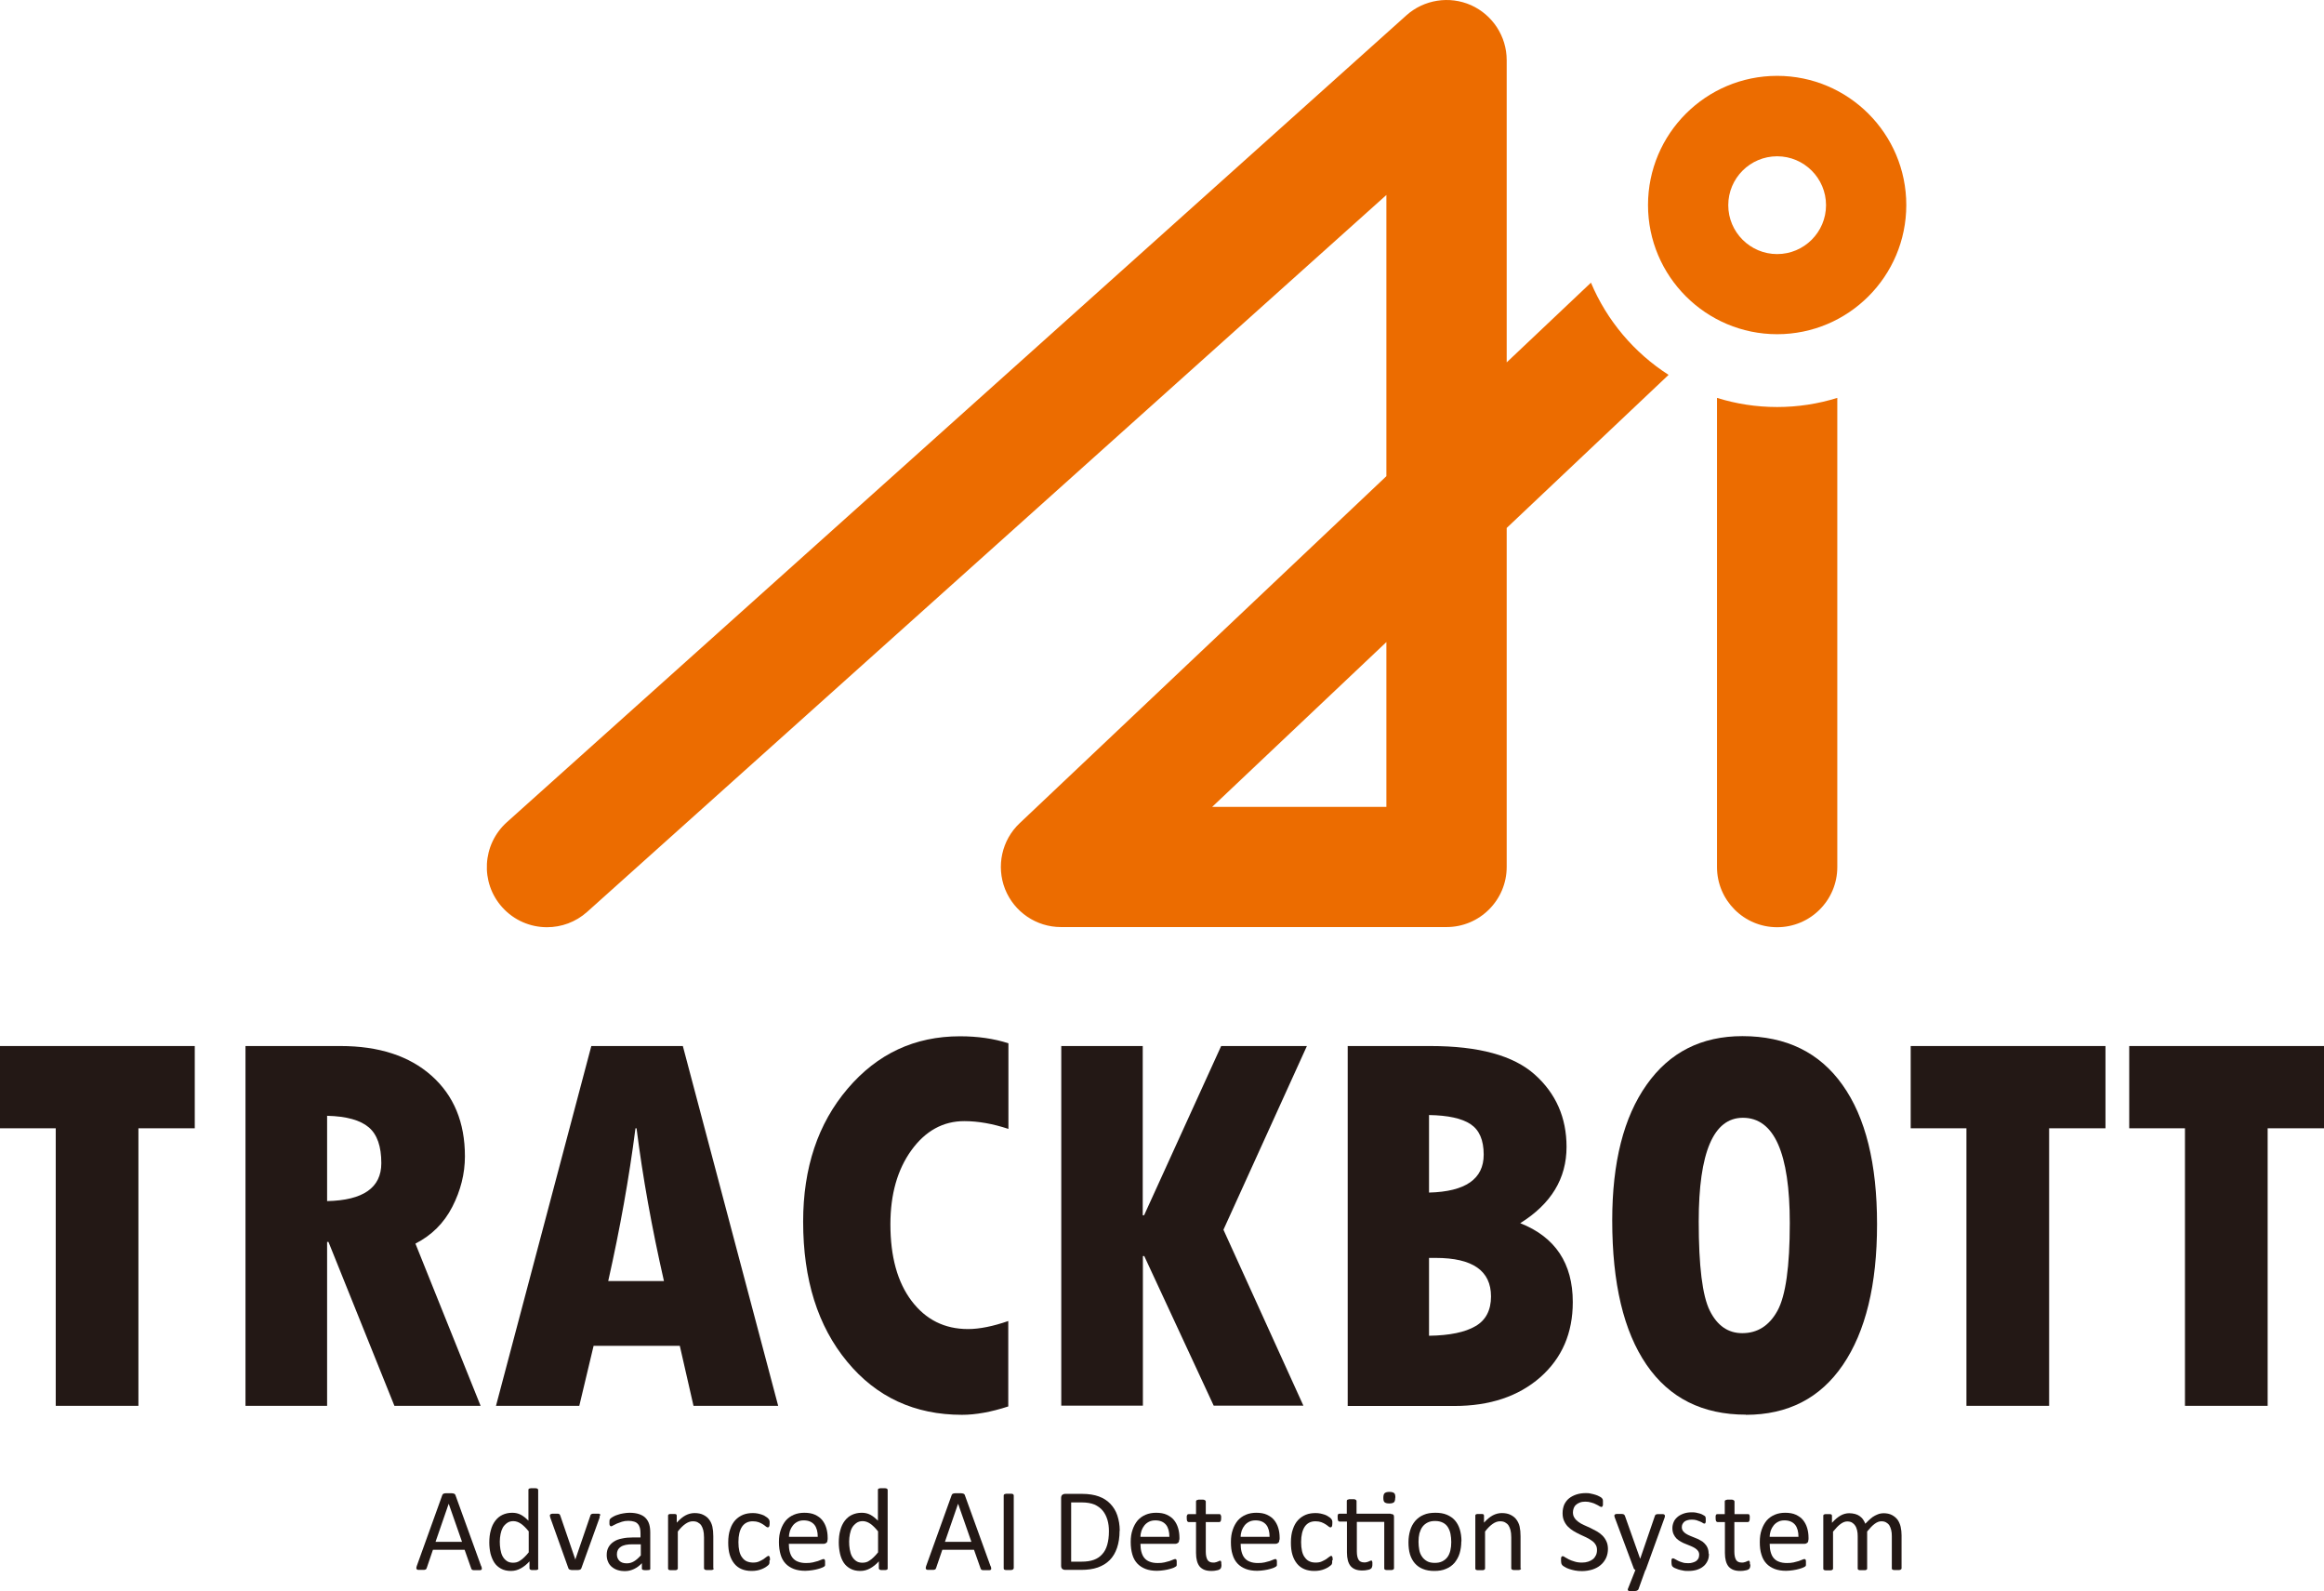
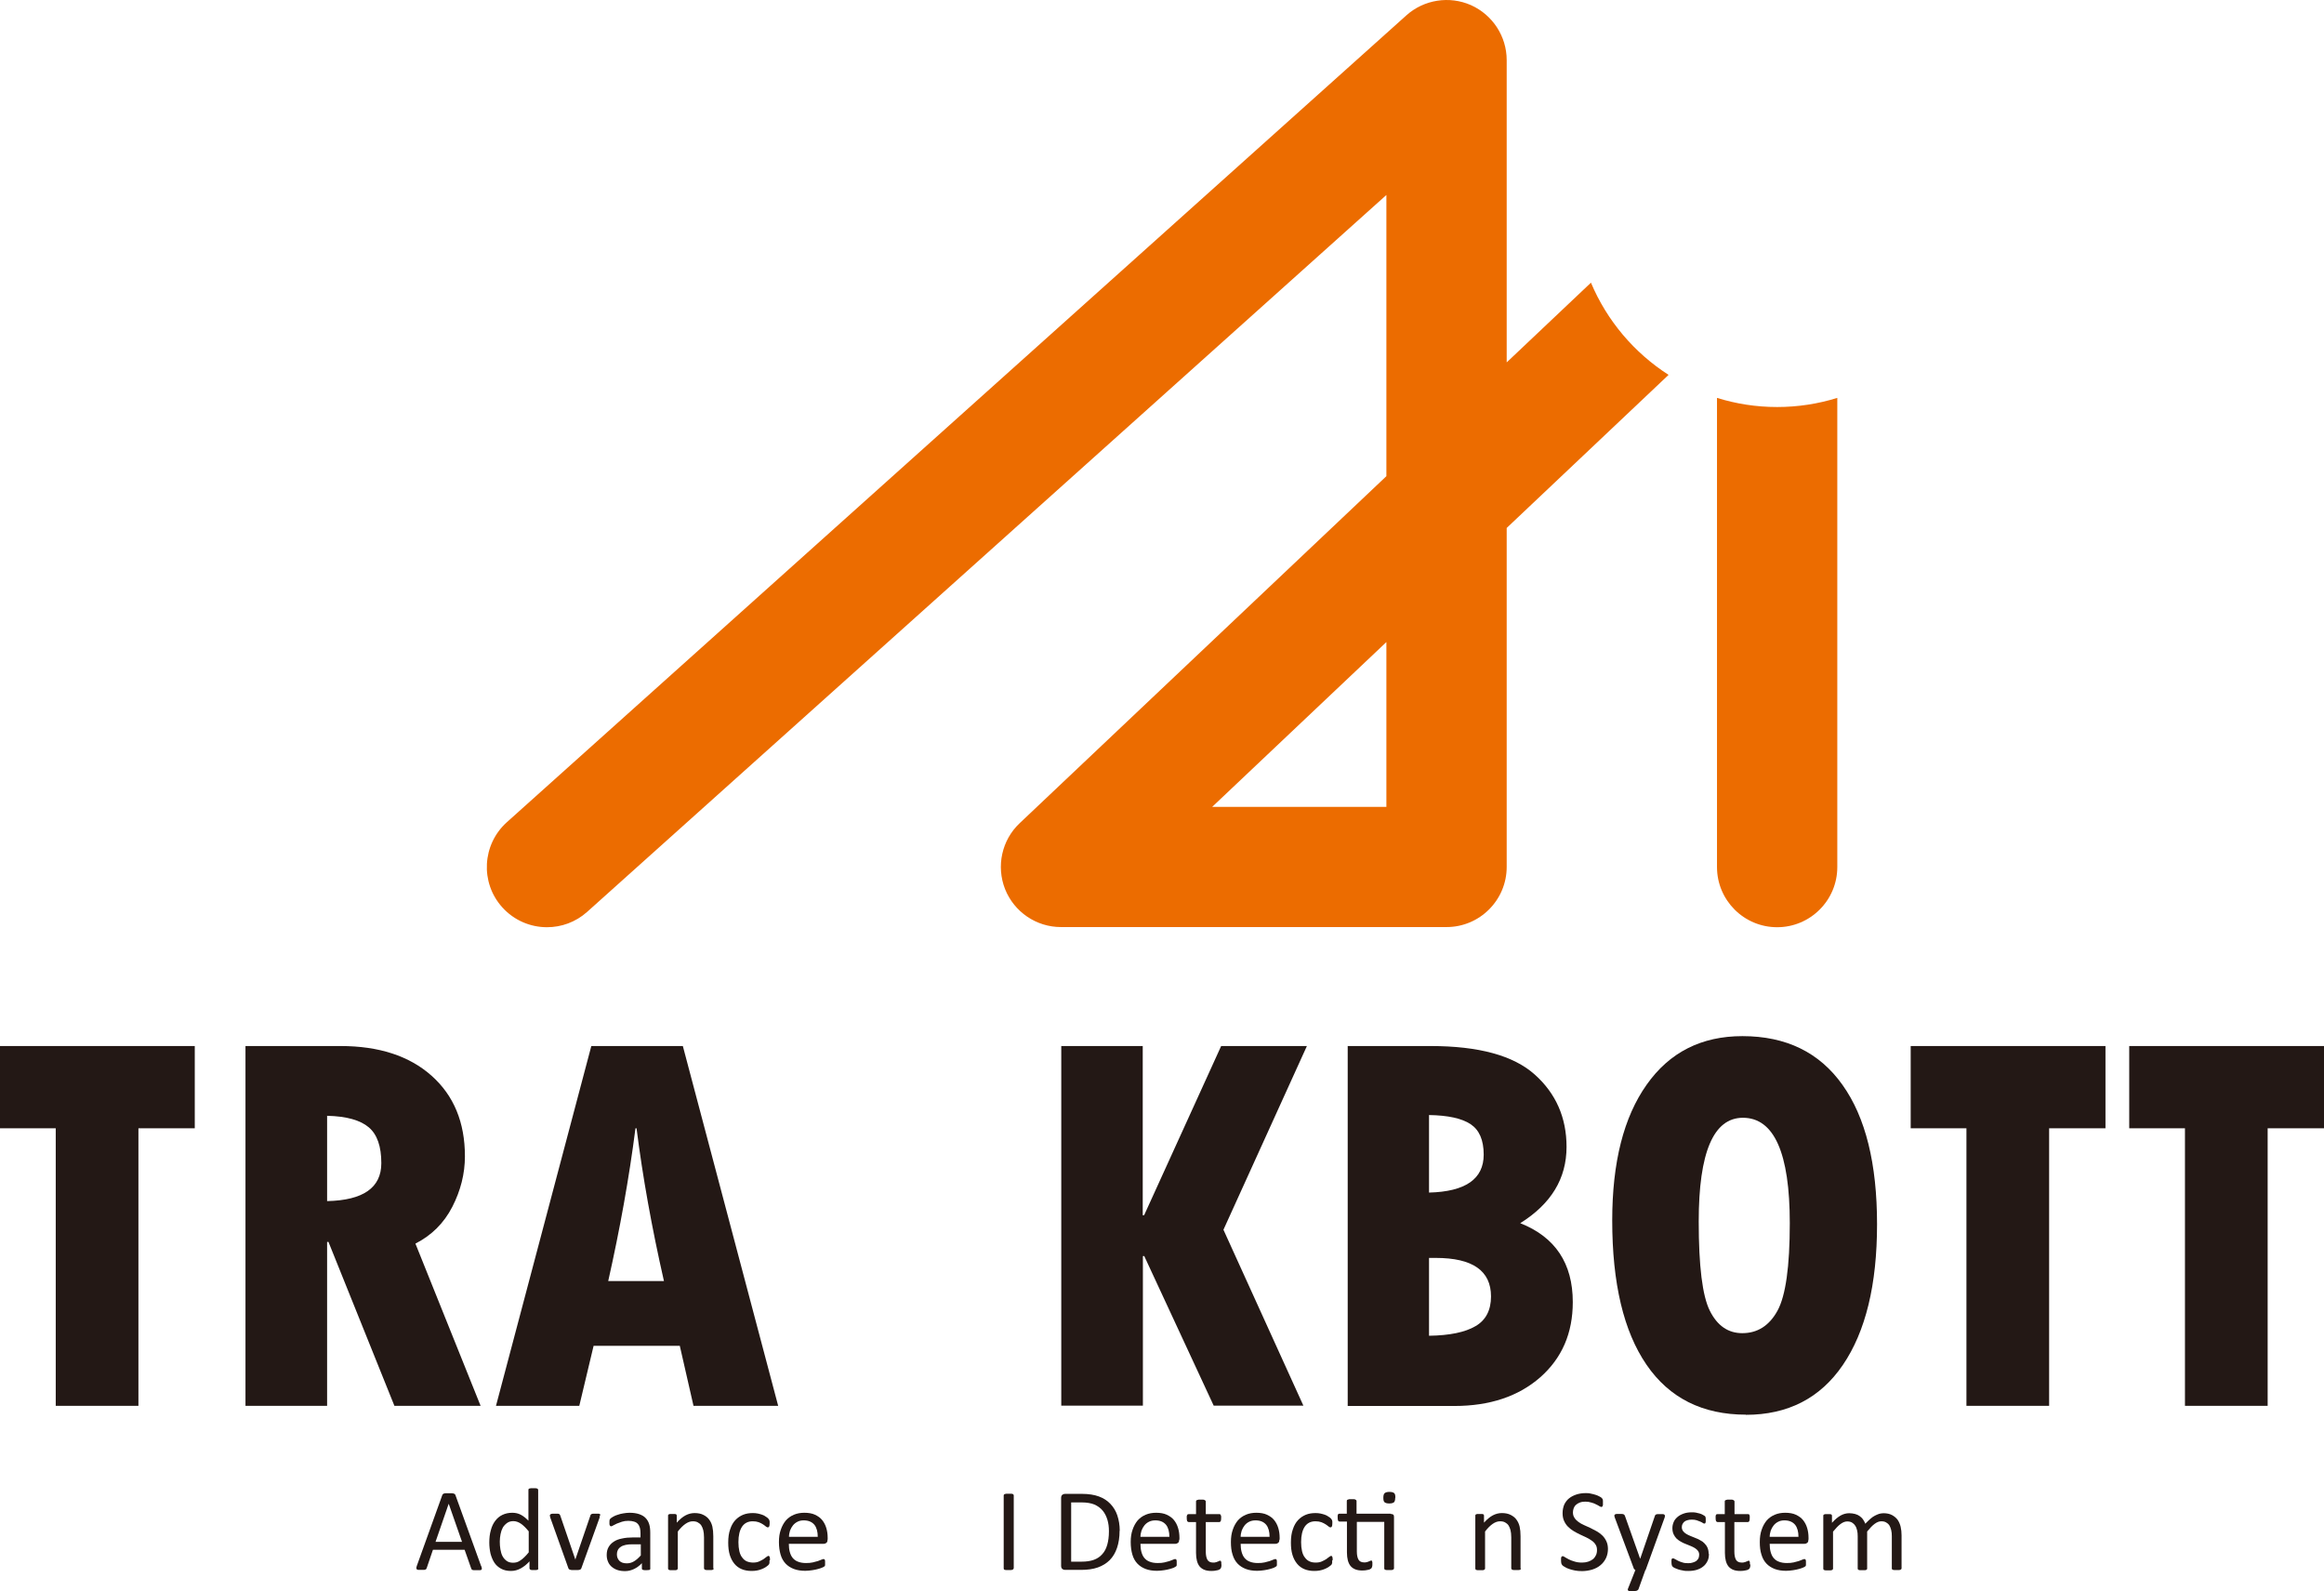
<svg xmlns="http://www.w3.org/2000/svg" id="_レイヤー_2" data-name="レイヤー_2" viewBox="0 0 152.61 104.47">
  <defs>
    <style>
      .cls-1 {
        fill: #231815;
      }

      .cls-2 {
        fill: #ec6c00;
      }
    </style>
  </defs>
  <g id="_レイヤー_1-2" data-name="レイヤー_1">
    <g>
      <g>
        <path class="cls-1" d="M0,68.67h12.79v5.4h-3.7v18.22H3.66v-18.22H0v-5.4Z" />
        <path class="cls-1" d="M16.12,68.67h6.24c2.52,0,4.52.65,5.98,1.95,1.46,1.3,2.19,3.06,2.19,5.29,0,1.14-.28,2.25-.83,3.32-.55,1.07-1.36,1.87-2.42,2.41l4.28,10.65h-5.66l-4.33-10.76h-.09v10.76h-5.36v-23.62ZM21.48,73.24v5.61c2.37-.05,3.56-.88,3.56-2.49,0-1.1-.27-1.88-.82-2.35-.55-.47-1.46-.73-2.73-.76Z" />
        <path class="cls-1" d="M51.11,92.29h-5.57l-.9-3.94h-5.66l-.94,3.94h-5.47l6.26-23.62h6.01l6.26,23.62ZM43.6,84.1c-.8-3.51-1.4-6.86-1.8-10.03h-.07c-.42,3.27-1.02,6.61-1.79,10.03h3.66Z" />
-         <path class="cls-1" d="M66.21,86.72v5.61c-1.13.37-2.15.55-3.04.55-3.1,0-5.62-1.16-7.54-3.49-1.93-2.33-2.89-5.39-2.89-9.19,0-3.53.97-6.44,2.92-8.73,1.95-2.29,4.4-3.44,7.38-3.44,1.16,0,2.22.15,3.18.46v5.62c-1.03-.34-1.99-.51-2.9-.51-1.39,0-2.55.64-3.47,1.91-.92,1.27-1.38,2.9-1.38,4.86,0,2.12.46,3.8,1.39,5.03.93,1.23,2.16,1.85,3.71,1.85.75,0,1.64-.18,2.65-.53Z" />
        <path class="cls-1" d="M69.68,68.67h5.36v11.11h.09l5.06-11.11h5.63l-5.48,12.06,5.25,11.55h-5.89l-4.56-9.82h-.09v9.82h-5.36v-23.62Z" />
        <path class="cls-1" d="M88.48,68.67h5.45c3.17,0,5.45.62,6.85,1.87,1.39,1.24,2.09,2.83,2.09,4.75,0,2.08-1.01,3.74-3.04,5.01,2.3.91,3.45,2.64,3.45,5.18,0,2.04-.71,3.68-2.14,4.94-1.43,1.25-3.31,1.88-5.64,1.88h-7v-23.62ZM93.84,73.2v5.09c2.39-.06,3.59-.89,3.59-2.49,0-.96-.29-1.62-.86-2-.57-.38-1.48-.58-2.73-.6ZM93.84,82.58v5.11c1.36-.02,2.37-.23,3.05-.63.68-.39,1.02-1.05,1.02-1.95,0-1.69-1.21-2.53-3.63-2.53h-.44Z" />
        <path class="cls-1" d="M114.65,92.87c-2.85,0-5.03-1.09-6.53-3.28-1.5-2.19-2.25-5.34-2.25-9.47,0-3.81.75-6.78,2.26-8.91,1.5-2.13,3.6-3.19,6.29-3.19,2.87,0,5.06,1.07,6.57,3.2,1.52,2.13,2.27,5.18,2.27,9.15s-.75,7.04-2.24,9.23c-1.49,2.19-3.62,3.28-6.38,3.28ZM114.45,73.38c-1.93,0-2.9,2.27-2.9,6.81,0,2.93.24,4.88.73,5.86.49.98,1.2,1.47,2.13,1.47,1,0,1.77-.49,2.31-1.47.54-.98.81-2.9.81-5.75,0-4.61-1.03-6.92-3.08-6.92Z" />
        <path class="cls-1" d="M125.47,68.67h12.79v5.4h-3.7v18.22h-5.43v-18.22h-3.66v-5.4Z" />
        <path class="cls-1" d="M139.82,68.67h12.79v5.4h-3.7v18.22h-5.43v-18.22h-3.66v-5.4Z" />
      </g>
      <g>
        <path class="cls-1" d="M31.61,102.83c.02.06.03.1.03.14,0,.03,0,.06-.03.08-.02.02-.05.03-.1.03-.05,0-.11,0-.19,0s-.14,0-.19,0c-.05,0-.08-.01-.11-.02-.02,0-.04-.02-.05-.04-.01-.02-.02-.03-.03-.06l-.43-1.22h-2.08l-.41,1.2s-.02.04-.03.06c-.01.02-.03.03-.06.04-.02.01-.06.02-.1.02-.05,0-.1,0-.18,0s-.14,0-.18,0c-.05,0-.08-.02-.1-.04-.02-.02-.03-.04-.03-.08,0-.03.01-.08.03-.14l1.67-4.64s.02-.05.04-.07c.02-.02.04-.03.07-.04.03-.01.07-.02.12-.02.05,0,.11,0,.19,0,.08,0,.15,0,.2,0,.05,0,.1.01.13.02.03.01.06.02.08.04.02.02.03.04.04.07l1.68,4.64ZM29.46,98.73h0l-.86,2.49h1.74l-.87-2.49Z" />
        <path class="cls-1" d="M35.35,102.96s0,.04-.01.05c0,.02-.02.03-.05.04s-.05.02-.09.02c-.04,0-.08,0-.13,0-.05,0-.1,0-.14,0-.04,0-.07-.01-.09-.02s-.04-.02-.05-.04-.02-.03-.02-.05v-.46c-.18.2-.37.35-.57.46-.2.11-.41.17-.65.17-.25,0-.47-.05-.65-.15-.18-.1-.33-.23-.44-.4-.11-.17-.19-.37-.25-.59-.05-.23-.08-.47-.08-.72,0-.3.03-.57.1-.81.06-.24.16-.45.29-.62.13-.17.28-.3.47-.39.19-.09.4-.14.65-.14.2,0,.39.04.56.13.17.09.33.22.5.39v-2.02s0-.04.01-.05c0-.02.03-.03.05-.04.03,0,.06-.02.1-.02.04,0,.09,0,.15,0s.12,0,.16,0c.04,0,.07.01.1.02.02,0,.04.02.05.04.01.02.02.03.02.05v5.14ZM34.71,100.52c-.17-.21-.34-.38-.5-.49-.16-.11-.33-.17-.5-.17-.16,0-.3.04-.41.12s-.21.18-.28.3c-.07.13-.12.27-.15.43-.03.16-.05.32-.05.49,0,.17.01.35.04.51.03.17.07.32.14.45.07.13.16.23.27.31s.25.12.42.12c.08,0,.17-.01.24-.03s.16-.06.24-.12c.08-.05.17-.12.26-.21.09-.09.19-.19.29-.32v-1.39Z" />
        <path class="cls-1" d="M39.38,99.48s0,.02,0,.03c0,.01,0,.02,0,.04,0,.01,0,.03,0,.04,0,.02,0,.03-.01.05l-1.19,3.3s-.02.05-.04.07c-.02.02-.04.03-.07.04-.03.01-.08.02-.13.02-.05,0-.12,0-.19,0s-.14,0-.19,0c-.05,0-.09-.01-.12-.02-.03-.01-.06-.02-.08-.04-.02-.02-.03-.04-.04-.07l-1.18-3.3s-.02-.06-.02-.08-.01-.04-.01-.05c0-.01,0-.02,0-.03,0-.02,0-.04.02-.05s.03-.03.05-.04c.02,0,.06-.01.1-.02.04,0,.09,0,.15,0,.07,0,.13,0,.18,0,.04,0,.08.01.1.02.02.01.04.02.05.04.01.02.02.04.03.06l.98,2.86.02.05v-.05s.98-2.86.98-2.86c0-.02.01-.04.03-.06.01-.02.03-.03.06-.04.02-.01.06-.02.1-.02.04,0,.1,0,.17,0,.06,0,.11,0,.15,0,.04,0,.07,0,.09.02.02.01.04.02.05.04,0,.01.01.03.01.05Z" />
        <path class="cls-1" d="M42.71,102.97s-.01.05-.03.07c-.02.02-.05.03-.09.03-.04,0-.09.01-.16.01s-.12,0-.16-.01c-.04,0-.07-.02-.09-.03-.02-.02-.03-.04-.03-.07v-.35c-.15.16-.32.29-.51.38-.19.09-.38.14-.59.14-.18,0-.35-.02-.5-.07-.15-.05-.27-.12-.38-.21-.1-.09-.19-.2-.24-.33-.06-.13-.09-.28-.09-.45,0-.2.04-.37.12-.51.08-.14.19-.26.34-.36.15-.1.33-.17.55-.21.22-.05.46-.07.73-.07h.48v-.27c0-.13-.01-.25-.04-.36-.03-.1-.07-.19-.14-.26-.06-.07-.14-.12-.25-.15-.1-.03-.22-.05-.37-.05-.16,0-.3.02-.42.06-.12.04-.23.08-.33.12-.09.05-.17.09-.24.12-.06.04-.11.06-.14.06-.02,0-.04,0-.05-.02-.02-.01-.03-.03-.04-.05-.01-.02-.02-.05-.02-.08,0-.03,0-.07,0-.11,0-.06,0-.12.01-.15,0-.04.03-.07.07-.11.03-.03.09-.07.18-.12.09-.05.18-.09.29-.12.11-.04.23-.07.36-.09.13-.02.26-.04.4-.04.25,0,.46.03.64.09.17.06.32.14.42.25.11.11.19.25.24.41.05.16.07.35.07.57v2.34ZM42.08,101.38h-.54c-.17,0-.33.01-.46.04-.13.03-.24.07-.32.13-.09.06-.15.13-.19.21-.04.08-.06.17-.06.28,0,.18.06.32.17.43.11.11.27.16.48.16.17,0,.32-.04.47-.13.14-.08.29-.21.45-.39v-.74Z" />
        <path class="cls-1" d="M46.87,102.96s0,.04-.01.05c-.01.01-.03.03-.05.04s-.06.02-.1.02c-.04,0-.09,0-.15,0s-.12,0-.16,0c-.04,0-.07-.01-.1-.02-.02-.01-.04-.02-.05-.04-.01-.01-.02-.03-.02-.05v-2.03c0-.2-.02-.36-.05-.48-.03-.12-.08-.23-.13-.31-.06-.09-.14-.15-.23-.2-.09-.05-.2-.07-.33-.07-.16,0-.32.06-.48.17-.16.11-.33.28-.5.5v2.43s0,.04-.02.05c-.01.01-.03.03-.05.04-.02.01-.05.02-.1.02-.04,0-.09,0-.16,0s-.11,0-.15,0c-.04,0-.07-.01-.1-.02-.02-.01-.04-.02-.05-.04,0-.01-.01-.03-.01-.05v-3.47s0-.04.01-.05c0-.01.02-.03.05-.04.02-.01.05-.02.09-.02.04,0,.08,0,.14,0s.1,0,.14,0c.04,0,.07.01.09.02.02.01.04.02.04.04,0,.01.01.03.01.05v.46c.2-.22.39-.38.58-.48.19-.1.39-.15.59-.15.23,0,.43.04.58.12.16.08.29.18.38.31.1.13.17.29.21.46.04.18.06.39.06.63v2.12Z" />
        <path class="cls-1" d="M50.53,102.44s0,.08,0,.11c0,.03,0,.06-.01.08,0,.02-.01.04-.02.06s-.03.04-.06.07-.09.07-.16.12c-.08.05-.16.09-.26.13-.1.04-.2.07-.31.09-.11.02-.23.03-.35.03-.25,0-.47-.04-.66-.12s-.35-.2-.48-.36c-.13-.16-.23-.35-.3-.58-.07-.23-.1-.5-.1-.8,0-.34.04-.64.13-.88.08-.25.2-.45.34-.6.15-.16.32-.27.51-.35.2-.08.41-.11.64-.11.11,0,.22.01.32.03.1.02.2.05.29.08s.17.07.23.12c.07.04.12.08.15.11s.05.06.06.07c.01.02.02.04.03.06,0,.02.01.05.02.08,0,.03,0,.07,0,.12,0,.1-.01.17-.03.21-.02.04-.05.06-.09.06-.04,0-.08-.02-.13-.06-.05-.04-.11-.09-.19-.14-.08-.05-.17-.1-.28-.14-.11-.04-.24-.06-.39-.06-.31,0-.54.12-.7.35-.16.24-.24.58-.24,1.02,0,.22.02.42.06.59.04.17.1.31.19.42.08.11.18.2.3.25s.26.08.41.08.28-.02.39-.07c.11-.05.21-.1.29-.15.08-.06.15-.11.2-.15.06-.04.1-.07.13-.07.02,0,.03,0,.05.02.01.01.02.03.03.05,0,.02.02.06.02.09,0,.04,0,.08,0,.13Z" />
        <path class="cls-1" d="M54.34,101.08c0,.1-.02.17-.08.21s-.11.06-.17.06h-2.29c0,.19.02.37.06.52s.1.29.19.4.21.2.35.25c.15.06.32.09.53.09.16,0,.31-.01.44-.04.13-.03.24-.06.34-.09.09-.03.17-.06.23-.09.06-.03.11-.04.14-.04.02,0,.03,0,.05.01.01,0,.03.02.03.04,0,.02.01.04.02.07,0,.03,0,.07,0,.12,0,.03,0,.06,0,.09,0,.02,0,.05,0,.07,0,.02-.01.04-.02.05,0,.02-.02.03-.04.04-.01.01-.06.04-.13.07-.07.03-.16.06-.27.09-.11.03-.24.06-.38.08-.15.02-.3.04-.46.04-.29,0-.54-.04-.75-.12-.21-.08-.4-.2-.54-.35-.15-.16-.26-.35-.33-.59-.07-.24-.11-.51-.11-.83s.04-.57.12-.8c.08-.24.19-.44.33-.61.15-.17.32-.29.53-.38.21-.09.44-.13.69-.13.27,0,.51.04.7.13.19.09.35.2.47.35.12.15.21.32.27.52.06.2.09.41.09.64v.12ZM53.7,100.89c0-.33-.07-.6-.22-.79-.16-.19-.39-.29-.7-.29-.16,0-.3.03-.41.09-.12.06-.22.14-.3.24-.08.1-.14.21-.19.34-.04.13-.07.27-.07.41h1.89Z" />
-         <path class="cls-1" d="M58.29,102.96s0,.04-.01.05c0,.02-.02.03-.05.04s-.05.02-.09.02c-.04,0-.08,0-.13,0-.05,0-.1,0-.14,0-.04,0-.07-.01-.09-.02-.02,0-.04-.02-.05-.04s-.02-.03-.02-.05v-.46c-.18.2-.37.35-.57.46-.2.11-.41.17-.65.17-.25,0-.47-.05-.65-.15-.18-.1-.33-.23-.44-.4-.11-.17-.19-.37-.24-.59-.05-.23-.08-.47-.08-.72,0-.3.03-.57.1-.81.06-.24.16-.45.29-.62.13-.17.28-.3.47-.39.19-.09.4-.14.65-.14.2,0,.39.04.56.13s.33.22.5.39v-2.02s0-.04.01-.05c0-.02.03-.03.05-.04.03,0,.06-.02.1-.02.04,0,.09,0,.15,0s.12,0,.16,0c.04,0,.07.01.1.02.02,0,.04.02.05.04.01.02.02.03.02.05v5.14ZM57.65,100.52c-.17-.21-.34-.38-.5-.49-.16-.11-.33-.17-.5-.17-.16,0-.3.04-.41.12-.11.08-.21.18-.28.3s-.12.27-.15.43-.05.32-.05.49c0,.17.01.35.04.51.03.17.07.32.14.45.07.13.16.23.27.31s.25.12.42.12c.08,0,.17-.01.24-.03.08-.02.16-.06.24-.12.08-.05.17-.12.26-.21.09-.09.19-.19.29-.32v-1.39Z" />
-         <path class="cls-1" d="M65.06,102.83c.02.06.03.1.03.14,0,.03,0,.06-.03.08-.02.02-.05.03-.1.03-.05,0-.11,0-.19,0s-.14,0-.19,0c-.05,0-.08-.01-.11-.02-.02,0-.04-.02-.05-.04-.01-.02-.02-.03-.03-.06l-.43-1.22h-2.08l-.41,1.2s-.02.04-.03.06c-.01.02-.03.03-.06.04-.02.01-.06.02-.1.02-.05,0-.1,0-.18,0s-.14,0-.18,0c-.05,0-.08-.02-.1-.04-.02-.02-.03-.04-.03-.08,0-.03.01-.08.03-.14l1.67-4.64s.02-.05.04-.07c.02-.02.04-.03.07-.04.03-.01.07-.02.12-.02.05,0,.11,0,.19,0,.08,0,.15,0,.2,0,.05,0,.1.01.13.02.03.01.06.02.08.04.02.02.03.04.04.07l1.68,4.64ZM62.91,98.73h0l-.86,2.49h1.74l-.87-2.49Z" />
        <path class="cls-1" d="M66.56,102.96s0,.04-.02.05-.03.03-.05.04c-.03,0-.06.02-.1.02-.04,0-.1,0-.16,0s-.11,0-.16,0c-.04,0-.08-.01-.1-.02-.03,0-.04-.02-.05-.04-.01-.02-.01-.03-.01-.05v-4.79s0-.04.02-.05c.01-.02.03-.03.06-.04.03,0,.06-.02.1-.02.04,0,.09,0,.15,0,.06,0,.12,0,.16,0,.04,0,.08.01.1.02.03,0,.04.02.05.04s.02.03.02.05v4.79Z" />
        <path class="cls-1" d="M73.52,100.49c0,.43-.06.81-.17,1.13-.11.32-.27.59-.48.8-.21.21-.47.37-.78.48-.31.11-.68.16-1.1.16h-1.06c-.06,0-.12-.02-.17-.06-.05-.04-.08-.11-.08-.21v-4.45c0-.1.03-.17.08-.21.05-.04.11-.06.17-.06h1.13c.43,0,.8.06,1.1.17.3.11.55.27.75.48.2.21.36.46.46.76.1.3.16.64.16,1.01ZM72.82,100.52c0-.27-.03-.52-.1-.75-.07-.23-.17-.43-.31-.6-.14-.17-.32-.3-.54-.4-.22-.09-.5-.14-.85-.14h-.68v3.89h.68c.32,0,.59-.04.81-.12.22-.08.4-.2.55-.37.15-.16.26-.37.33-.62.07-.25.11-.54.11-.88Z" />
        <path class="cls-1" d="M77.43,101.08c0,.1-.02.17-.08.21-.05.04-.11.06-.17.06h-2.29c0,.19.02.37.06.52s.1.29.19.4.21.2.35.25c.15.06.32.09.53.09.17,0,.31-.01.44-.04.13-.03.24-.06.34-.09.09-.03.17-.06.23-.09.06-.03.11-.04.14-.04.02,0,.03,0,.05.01.01,0,.03.02.03.04,0,.02.01.04.02.07,0,.03,0,.07,0,.12,0,.03,0,.06,0,.09,0,.02,0,.05,0,.07,0,.02-.01.04-.02.05,0,.02-.02.03-.04.04-.01.01-.06.04-.12.07-.07.03-.16.06-.27.09-.11.03-.24.06-.38.08-.15.02-.3.04-.46.04-.29,0-.54-.04-.75-.12-.21-.08-.4-.2-.54-.35-.15-.16-.26-.35-.33-.59-.07-.24-.11-.51-.11-.83s.04-.57.12-.8c.08-.24.19-.44.33-.61.15-.17.32-.29.53-.38s.44-.13.69-.13c.27,0,.51.04.7.13.19.09.35.2.47.35.12.15.21.32.27.52.06.2.09.41.09.64v.12ZM76.79,100.89c0-.33-.07-.6-.22-.79-.16-.19-.39-.29-.7-.29-.16,0-.3.03-.42.09-.12.06-.22.14-.3.24-.08.1-.14.21-.19.34-.04.13-.07.27-.07.41h1.89Z" />
        <path class="cls-1" d="M80.21,102.71c0,.07,0,.13-.02.18-.01.04-.03.08-.05.1-.02.02-.05.04-.09.06-.04.02-.09.03-.14.04-.05.01-.11.02-.17.03-.06,0-.12.01-.18.01-.18,0-.33-.02-.46-.07-.13-.05-.23-.12-.32-.22-.08-.1-.14-.22-.18-.37-.04-.15-.06-.32-.06-.52v-2.03h-.49s-.07-.02-.09-.06c-.02-.04-.03-.11-.03-.2,0-.05,0-.09,0-.12,0-.03.02-.06.03-.08,0-.02.02-.04.04-.05.02,0,.04-.01.06-.01h.48v-.83s0-.04.01-.05c0-.02.03-.03.05-.04.02-.01.06-.02.1-.03.04,0,.09,0,.15,0s.12,0,.16,0c.04,0,.07.01.1.03.02.01.04.02.05.04.01.01.02.03.02.05v.83h.89s.04,0,.05.01c.02,0,.03.02.04.05.01.02.02.05.03.08,0,.03,0,.07,0,.12,0,.09-.01.16-.03.2-.02.04-.05.06-.09.06h-.89v1.94c0,.24.04.42.11.54.07.12.2.18.38.18.06,0,.11,0,.16-.02.05-.01.09-.02.12-.04.04-.01.07-.02.09-.04.03-.01.05-.02.07-.02.01,0,.02,0,.04,0,.01,0,.02.02.03.04,0,.02.01.04.02.07,0,.03,0,.07,0,.12Z" />
        <path class="cls-1" d="M84.01,101.08c0,.1-.02.17-.08.21-.05.04-.11.06-.17.06h-2.29c0,.19.02.37.06.52s.1.29.19.4.21.2.35.25c.15.06.32.09.53.09.17,0,.31-.01.44-.04.13-.03.24-.06.34-.09.09-.03.17-.06.23-.09.06-.03.11-.04.14-.04.02,0,.03,0,.05.01.01,0,.03.02.03.04,0,.02.01.04.02.07,0,.03,0,.07,0,.12,0,.03,0,.06,0,.09,0,.02,0,.05,0,.07,0,.02-.01.04-.02.05,0,.02-.02.03-.04.04-.01.01-.06.04-.12.07-.07.03-.16.06-.27.09-.11.03-.24.06-.38.08-.15.02-.3.04-.46.04-.29,0-.54-.04-.75-.12-.21-.08-.4-.2-.54-.35-.15-.16-.26-.35-.33-.59-.08-.24-.11-.51-.11-.83s.04-.57.12-.8c.08-.24.19-.44.33-.61.15-.17.32-.29.53-.38s.44-.13.69-.13c.27,0,.51.04.7.13.19.09.35.2.47.35.12.15.21.32.27.52.06.2.09.41.09.64v.12ZM83.37,100.89c0-.33-.07-.6-.22-.79-.16-.19-.39-.29-.7-.29-.16,0-.3.03-.42.09-.12.06-.22.14-.3.24-.08.1-.14.21-.19.34-.04.13-.07.27-.07.41h1.89Z" />
        <path class="cls-1" d="M87.48,102.44s0,.08,0,.11c0,.03,0,.06-.01.08,0,.02-.01.04-.02.06,0,.02-.03.04-.06.07s-.09.07-.16.12c-.08.05-.16.09-.26.13-.1.04-.2.07-.31.09-.11.02-.23.03-.35.03-.25,0-.47-.04-.66-.12s-.35-.2-.48-.36c-.13-.16-.23-.35-.3-.58-.07-.23-.1-.5-.1-.8,0-.34.04-.64.13-.88.08-.25.2-.45.34-.6.15-.16.32-.27.51-.35.2-.08.41-.11.64-.11.11,0,.22.01.32.03.1.02.2.05.29.08.09.03.16.07.23.12.07.04.12.08.15.11.03.03.05.06.06.07.01.02.02.04.03.06,0,.02.01.05.02.08,0,.03,0,.07,0,.12,0,.1-.01.17-.03.21-.02.04-.05.06-.09.06-.04,0-.08-.02-.13-.06-.05-.04-.11-.09-.19-.14-.08-.05-.17-.1-.28-.14-.11-.04-.24-.06-.39-.06-.31,0-.54.12-.7.35-.16.24-.24.58-.24,1.02,0,.22.02.42.06.59.04.17.1.31.19.42.08.11.18.2.3.25.12.06.26.08.41.08s.28-.02.39-.07c.11-.05.21-.1.29-.15.08-.06.15-.11.2-.15.06-.04.1-.07.13-.07.02,0,.03,0,.05.02.01.01.02.03.03.05,0,.02.02.06.02.09,0,.04,0,.08,0,.13Z" />
        <path class="cls-1" d="M91.34,99.39c.08,0,.13.02.16.05.03.03.04.09.04.15v3.37s0,.04-.02.05c-.01.01-.03.03-.05.04-.02.01-.06.02-.1.02-.04,0-.09,0-.15,0-.06,0-.12,0-.16,0-.04,0-.07-.01-.1-.02-.02-.01-.04-.02-.05-.04-.01-.01-.01-.03-.01-.05v-3.05h-1.8v1.94c0,.24.04.42.11.54.07.12.2.18.38.18.06,0,.11,0,.16-.02.05-.01.09-.02.12-.04.04-.01.07-.02.09-.04.03-.01.05-.02.07-.02.01,0,.02,0,.04,0,.01,0,.02.02.03.04,0,.02.01.04.02.07,0,.03,0,.07,0,.12,0,.07,0,.13-.02.18s-.03.08-.05.1c-.02.02-.05.04-.09.06-.04.02-.09.03-.14.04-.05.01-.11.02-.17.03-.06,0-.12.01-.18.01-.18,0-.33-.02-.46-.07-.13-.05-.23-.12-.32-.22-.08-.1-.14-.22-.18-.37-.04-.15-.06-.32-.06-.52v-2.03h-.49s-.07-.02-.09-.06c-.02-.04-.03-.11-.03-.2,0-.05,0-.09,0-.12,0-.03.01-.06.02-.08s.02-.04.04-.05c.02,0,.04-.01.06-.01h.48v-.83s0-.04.01-.05c0-.02.03-.03.05-.04.02-.01.06-.02.1-.03.04,0,.09,0,.15,0s.12,0,.16,0c.04,0,.07.01.1.03.02.01.04.02.05.04.01.01.02.03.02.05v.83h2.23ZM91.62,98.32c0,.15-.03.25-.08.3-.06.05-.16.08-.31.08s-.25-.03-.31-.08c-.06-.05-.08-.15-.08-.3s.03-.25.09-.3.16-.08.31-.08.25.03.31.08c.06.05.08.15.08.3Z" />
-         <path class="cls-1" d="M95.96,101.19c0,.28-.04.54-.11.78-.07.24-.19.44-.33.62-.15.17-.33.31-.56.4-.22.1-.48.14-.77.14s-.53-.04-.75-.13c-.21-.08-.39-.21-.53-.37-.14-.16-.25-.36-.32-.59-.07-.23-.1-.49-.1-.79s.04-.54.11-.78c.07-.24.18-.44.33-.62.15-.17.33-.31.55-.4.22-.1.48-.14.78-.14s.53.04.75.13c.21.09.39.21.53.37.14.16.25.36.32.59.07.23.11.49.11.78ZM95.3,101.23c0-.19-.02-.37-.05-.53s-.09-.31-.17-.44c-.08-.13-.19-.23-.33-.3-.14-.07-.31-.11-.51-.11-.19,0-.35.03-.49.1-.14.07-.25.16-.34.28-.09.12-.15.27-.2.43-.04.17-.06.35-.06.55s.02.37.05.54c.03.17.09.31.18.44.08.12.19.22.33.3s.31.11.51.11c.19,0,.35-.03.49-.1.14-.07.25-.16.34-.28.09-.12.15-.27.19-.43.04-.17.06-.35.06-.55Z" />
        <path class="cls-1" d="M99.88,102.96s0,.04-.01.05c-.01.01-.03.03-.05.04s-.06.02-.1.02c-.04,0-.09,0-.15,0s-.12,0-.16,0c-.04,0-.07-.01-.1-.02-.02-.01-.04-.02-.05-.04-.01-.01-.02-.03-.02-.05v-2.03c0-.2-.02-.36-.05-.48-.03-.12-.08-.23-.13-.31-.06-.09-.14-.15-.23-.2-.09-.05-.2-.07-.33-.07-.16,0-.32.06-.48.17-.16.11-.33.28-.5.5v2.43s0,.04-.02.05c-.01.01-.03.03-.05.04-.02.01-.05.02-.1.02-.04,0-.09,0-.16,0s-.11,0-.15,0c-.04,0-.07-.01-.1-.02-.02-.01-.04-.02-.05-.04,0-.01-.01-.03-.01-.05v-3.47s0-.04.01-.05c0-.01.02-.03.05-.04.02-.01.05-.02.09-.02.04,0,.08,0,.14,0s.1,0,.14,0c.04,0,.07.01.09.02.02.01.04.02.04.04,0,.01.01.03.01.05v.46c.2-.22.39-.38.58-.48.19-.1.39-.15.59-.15.23,0,.43.04.58.12.16.08.29.18.38.31.1.13.17.29.21.46.04.18.06.39.06.63v2.12Z" />
        <path class="cls-1" d="M105.59,101.66c0,.23-.04.44-.13.63-.09.18-.21.34-.36.46-.15.13-.33.22-.54.29-.21.06-.43.1-.67.1-.17,0-.32-.01-.47-.04-.14-.03-.27-.06-.38-.1-.11-.04-.21-.08-.28-.13-.08-.04-.13-.08-.16-.11-.03-.03-.05-.07-.07-.12-.01-.05-.02-.11-.02-.19,0-.06,0-.1,0-.14,0-.04.01-.07.02-.09s.02-.04.04-.05c.02,0,.03-.01.05-.01.04,0,.09.02.15.07.07.04.15.09.25.14.1.05.23.1.37.14.15.05.31.07.5.07.14,0,.28-.02.4-.06s.22-.09.31-.16c.09-.07.15-.16.2-.26.05-.1.07-.22.07-.35,0-.14-.03-.26-.1-.36-.06-.1-.15-.19-.26-.26-.11-.08-.23-.15-.36-.21-.14-.06-.27-.13-.41-.19-.14-.07-.28-.14-.41-.22-.13-.08-.25-.17-.36-.28-.11-.11-.19-.23-.26-.38-.07-.15-.1-.32-.1-.52s.04-.39.11-.56c.08-.16.18-.3.32-.41.14-.11.3-.19.48-.25.19-.06.39-.09.6-.09.11,0,.22,0,.33.03.11.02.22.05.32.08s.19.07.26.11c.08.04.13.07.15.1.02.02.04.04.05.06,0,.01.01.03.02.05s0,.05.01.08c0,.03,0,.07,0,.12,0,.05,0,.09,0,.12,0,.04,0,.07-.02.09,0,.02-.02.04-.03.05-.01.01-.03.02-.05.02-.03,0-.07-.02-.13-.05-.06-.04-.13-.08-.22-.12-.09-.05-.19-.09-.31-.12-.12-.04-.25-.06-.4-.06-.14,0-.26.02-.36.06-.1.04-.19.09-.25.15-.07.06-.12.14-.15.22-.03.09-.05.18-.05.27,0,.14.03.26.1.36.06.1.15.19.26.27.11.08.23.15.37.21.14.06.28.13.42.19.14.07.28.14.42.22.14.08.26.17.37.28s.19.23.26.38c.07.15.1.32.1.52Z" />
        <path class="cls-1" d="M108.05,103.06l-.46,1.28s-.05.07-.12.09c-.06.02-.16.03-.29.03-.07,0-.12,0-.16,0-.04,0-.07-.02-.09-.03-.02-.01-.03-.04-.04-.06,0-.03,0-.06.02-.09l.48-1.21s-.05-.03-.07-.05c-.02-.02-.04-.05-.04-.07l-1.24-3.32c-.02-.05-.03-.1-.03-.13s.01-.06.03-.07c.02-.02.05-.03.1-.04.05,0,.11,0,.19,0s.14,0,.18,0c.04,0,.08.01.1.02.03.01.04.03.06.04.01.02.02.05.04.08l.99,2.79h.01l.96-2.8s.03-.08.06-.09c.02-.01.05-.02.1-.03.04,0,.11,0,.19,0,.07,0,.13,0,.18,0,.05,0,.08.02.1.04.02.02.03.04.03.07s0,.07-.02.12l-1.25,3.45Z" />
        <path class="cls-1" d="M112.22,102.02c0,.18-.03.34-.1.47-.07.14-.16.26-.28.35-.12.1-.27.17-.43.22-.17.05-.35.07-.55.07-.12,0-.24,0-.35-.03-.11-.02-.21-.04-.3-.07-.09-.03-.16-.06-.23-.09-.06-.03-.11-.06-.14-.09-.03-.03-.05-.06-.06-.11-.01-.05-.02-.11-.02-.19,0-.05,0-.09,0-.12,0-.03.01-.06.02-.08,0-.02.02-.04.03-.04.01,0,.03-.01.05-.01.03,0,.07.02.13.05.06.03.12.07.2.11.08.04.18.08.29.11.11.04.24.05.38.05.11,0,.21-.01.29-.04.09-.02.16-.06.23-.1.06-.05.11-.1.15-.17.03-.07.05-.15.05-.25s-.03-.18-.08-.25-.12-.13-.2-.18c-.08-.05-.18-.1-.28-.14-.1-.04-.21-.08-.32-.13-.11-.04-.22-.09-.32-.15s-.2-.12-.28-.2c-.08-.08-.15-.18-.2-.29s-.08-.24-.08-.4c0-.14.03-.27.08-.39.05-.13.13-.23.24-.33s.24-.17.4-.23c.16-.06.34-.09.55-.09.09,0,.19,0,.28.02.09.02.18.04.25.06.07.02.14.05.19.08.05.03.09.05.12.07.03.02.05.04.05.05,0,.02.02.03.02.05,0,.02,0,.04.01.07,0,.03,0,.06,0,.1,0,.04,0,.08,0,.11,0,.03-.01.06-.02.08,0,.02-.02.04-.03.04-.01,0-.03.01-.04.01-.02,0-.06-.01-.1-.04-.04-.03-.1-.06-.17-.09-.07-.03-.15-.06-.24-.09-.09-.03-.2-.04-.32-.04-.11,0-.2.01-.29.04-.08.02-.15.06-.2.1-.05.05-.09.1-.12.16-.03.06-.04.13-.04.2,0,.1.03.18.08.25.05.07.12.13.2.18.08.05.18.1.28.14.11.04.21.08.32.13.11.04.22.09.32.15.11.05.2.12.28.2.08.08.15.17.2.28.05.11.08.24.08.39Z" />
        <path class="cls-1" d="M114.94,102.71c0,.07,0,.13-.02.18-.01.04-.03.08-.05.1-.02.02-.05.04-.09.06-.04.02-.09.03-.14.04-.05.01-.11.02-.17.03-.06,0-.12.01-.18.01-.18,0-.33-.02-.46-.07-.13-.05-.23-.12-.32-.22-.08-.1-.14-.22-.18-.37-.04-.15-.06-.32-.06-.52v-2.03h-.49s-.07-.02-.09-.06c-.02-.04-.03-.11-.03-.2,0-.05,0-.09,0-.12s.01-.06.02-.08.02-.04.04-.05c.02,0,.04-.01.06-.01h.48v-.83s0-.04.01-.05c0-.02.03-.03.05-.04.02-.01.06-.02.1-.03.04,0,.09,0,.15,0s.12,0,.16,0c.04,0,.07.01.1.03.02.01.04.02.05.04.01.01.02.03.02.05v.83h.89s.04,0,.05.01c.02,0,.03.02.04.05s.02.05.02.08,0,.07,0,.12c0,.09-.01.16-.03.2-.02.04-.05.06-.09.06h-.89v1.94c0,.24.04.42.11.54s.2.18.38.18c.06,0,.11,0,.16-.02.05-.01.09-.02.12-.04.04-.01.07-.02.09-.04.03-.01.05-.02.07-.02.01,0,.02,0,.04,0,.01,0,.02.02.03.04,0,.02.01.04.02.07,0,.03,0,.07,0,.12Z" />
        <path class="cls-1" d="M118.75,101.08c0,.1-.02.17-.08.21s-.11.06-.17.06h-2.29c0,.19.02.37.06.52s.1.29.19.4.21.2.35.25c.15.06.32.09.53.09.17,0,.31-.01.44-.04.13-.03.24-.06.34-.09.09-.03.17-.06.23-.09.06-.03.11-.04.14-.04.02,0,.03,0,.05.01.01,0,.03.02.03.04,0,.02.01.04.02.07,0,.03,0,.07,0,.12,0,.03,0,.06,0,.09,0,.02,0,.05,0,.07,0,.02-.01.04-.02.05,0,.02-.02.03-.04.04-.01.01-.06.04-.13.07-.07.03-.16.06-.27.09-.11.03-.24.06-.38.08-.15.02-.3.04-.46.04-.29,0-.54-.04-.75-.12-.21-.08-.4-.2-.54-.35-.15-.16-.26-.35-.33-.59-.08-.24-.11-.51-.11-.83s.04-.57.12-.8c.08-.24.19-.44.33-.61.15-.17.32-.29.53-.38.21-.09.44-.13.69-.13.27,0,.51.04.7.13.19.09.35.2.47.35.12.15.21.32.27.52.06.2.09.41.09.64v.12ZM118.1,100.89c0-.33-.07-.6-.22-.79-.16-.19-.39-.29-.7-.29-.16,0-.3.03-.41.09-.12.06-.22.14-.3.24-.08.1-.14.21-.19.34-.04.13-.07.27-.07.41h1.89Z" />
        <path class="cls-1" d="M124.87,102.96s0,.04-.02.05c-.01.01-.03.03-.05.04s-.06.02-.1.02c-.04,0-.09,0-.15,0s-.12,0-.16,0c-.04,0-.07-.01-.1-.02-.02-.01-.04-.02-.05-.04-.01-.01-.01-.03-.01-.05v-2.11c0-.15-.01-.28-.04-.4-.03-.12-.07-.23-.12-.31-.06-.09-.13-.15-.22-.2-.09-.05-.19-.07-.31-.07-.15,0-.29.06-.44.17-.15.11-.31.28-.49.5v2.43s0,.04-.01.05c-.01.01-.03.03-.05.04-.02.01-.06.02-.1.02-.04,0-.09,0-.15,0s-.11,0-.15,0c-.04,0-.08-.01-.1-.02-.02-.01-.04-.02-.05-.04,0-.01-.01-.03-.01-.05v-2.11c0-.15-.01-.28-.04-.4-.03-.12-.07-.23-.13-.31-.06-.09-.13-.15-.21-.2-.09-.05-.19-.07-.31-.07-.15,0-.29.06-.44.17-.15.11-.31.28-.49.5v2.43s0,.04-.02.05c-.01.01-.03.03-.05.04-.02.01-.06.02-.1.02-.04,0-.09,0-.16,0s-.11,0-.15,0c-.04,0-.07-.01-.1-.02-.02-.01-.04-.02-.05-.04,0-.01-.01-.03-.01-.05v-3.47s0-.04.01-.05c0-.01.02-.03.05-.04.02-.01.05-.02.09-.02.04,0,.08,0,.14,0s.1,0,.14,0c.04,0,.07.01.09.02.02.01.04.02.04.04,0,.01.01.03.01.05v.46c.2-.22.39-.38.57-.48.18-.1.37-.15.56-.15.14,0,.27.02.39.05.11.03.22.08.3.14s.16.13.22.22c.06.08.11.18.15.28.12-.13.23-.23.33-.32s.2-.16.3-.21c.1-.05.19-.09.28-.12.09-.02.18-.04.28-.04.22,0,.41.04.56.12.15.08.27.18.37.31.09.13.16.29.2.46.04.18.06.36.06.56v2.2Z" />
      </g>
      <path class="cls-2" d="M116.7,26.72c-1.38,0-2.7-.21-3.95-.6v30.8c0,2.18,1.77,3.95,3.95,3.95s3.95-1.77,3.95-3.95v-30.8c-1.25.39-2.58.6-3.95.6Z" />
-       <path class="cls-2" d="M116.7,21.94c-4.67,0-8.48-3.8-8.48-8.48s3.8-8.48,8.48-8.48,8.48,3.8,8.48,8.48-3.8,8.48-8.48,8.48ZM116.7,10.26c-1.77,0-3.21,1.44-3.21,3.21s1.44,3.21,3.21,3.21,3.21-1.44,3.21-3.21-1.44-3.21-3.21-3.21Z" />
      <path class="cls-2" d="M104.47,18.56l-5.53,5.23V3.95c0-1.56-.92-2.97-2.34-3.61-1.42-.63-3.09-.37-4.25.67l-59.07,52.97c-1.62,1.46-1.76,3.96-.3,5.58.78.87,1.86,1.31,2.94,1.31.94,0,1.88-.33,2.64-1.01L91.04,12.8v18.46l-24.08,22.78c-1.18,1.11-1.55,2.83-.96,4.33.6,1.5,2.05,2.49,3.67,2.49h25.32c2.18,0,3.95-1.77,3.95-3.95v-22.25l10.63-10.05c-2.26-1.45-4.05-3.56-5.1-6.06ZM91.04,52.97h-11.44l11.44-10.82v10.82Z" />
    </g>
  </g>
</svg>